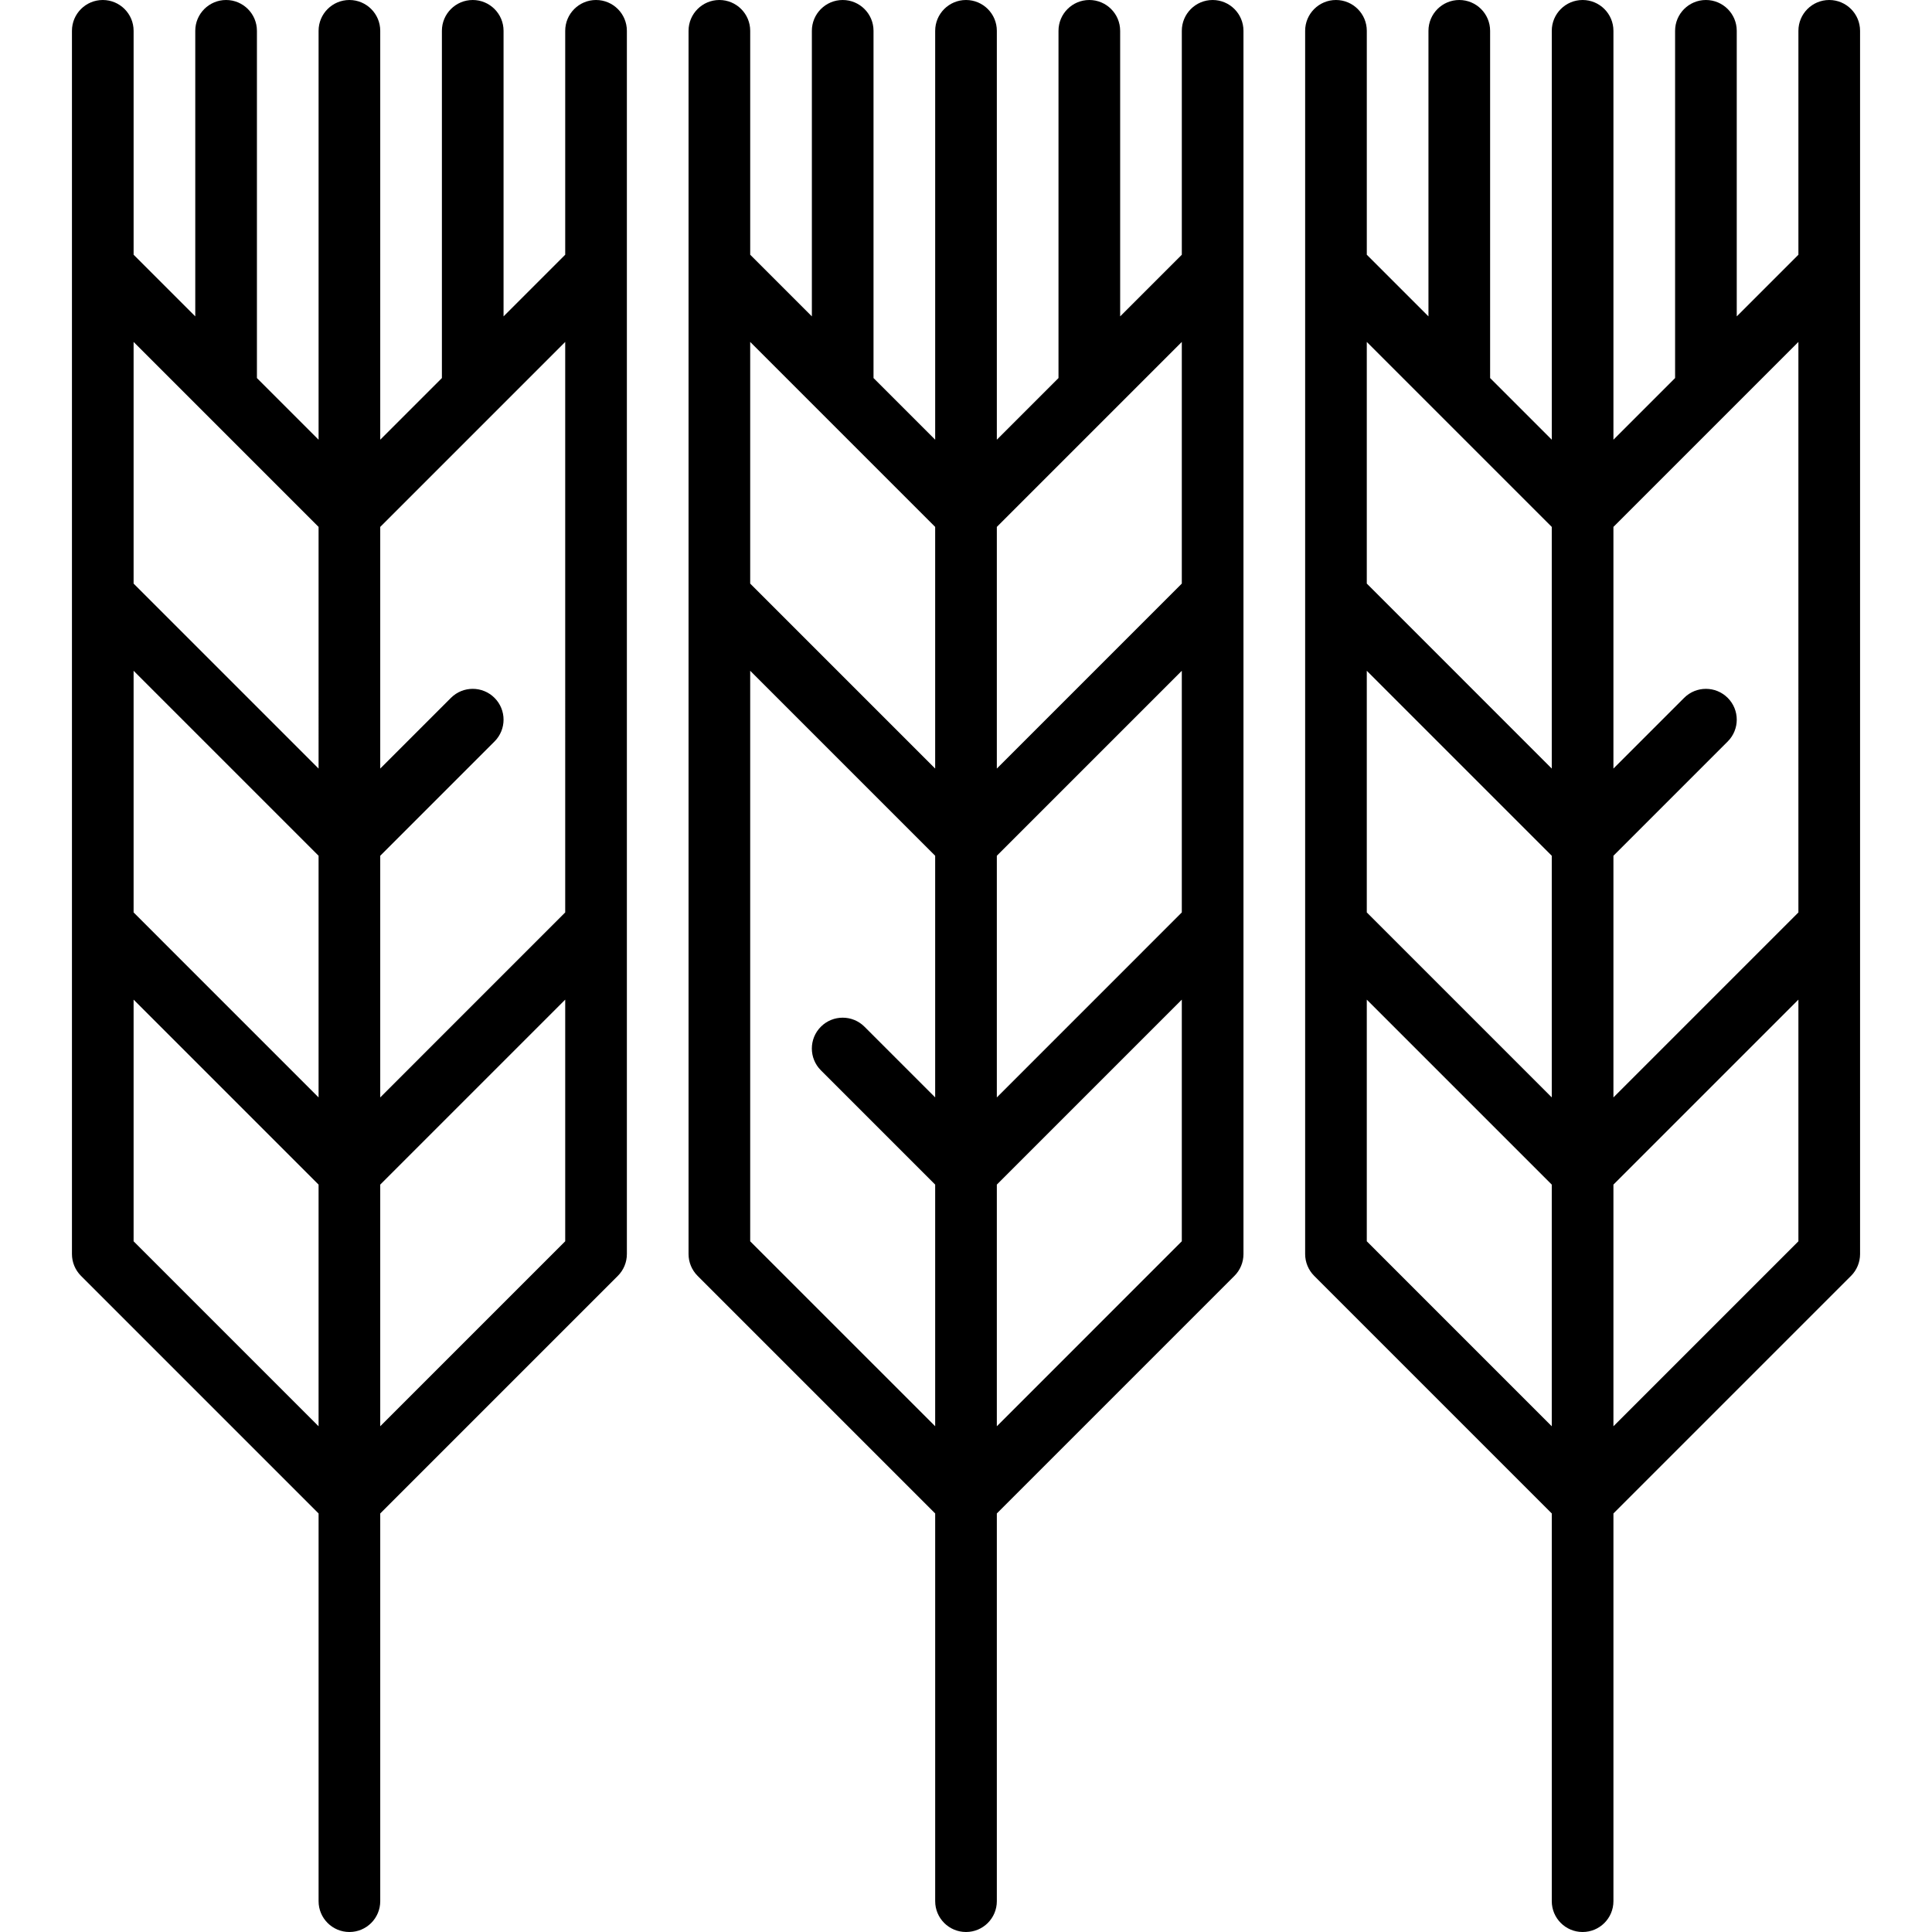
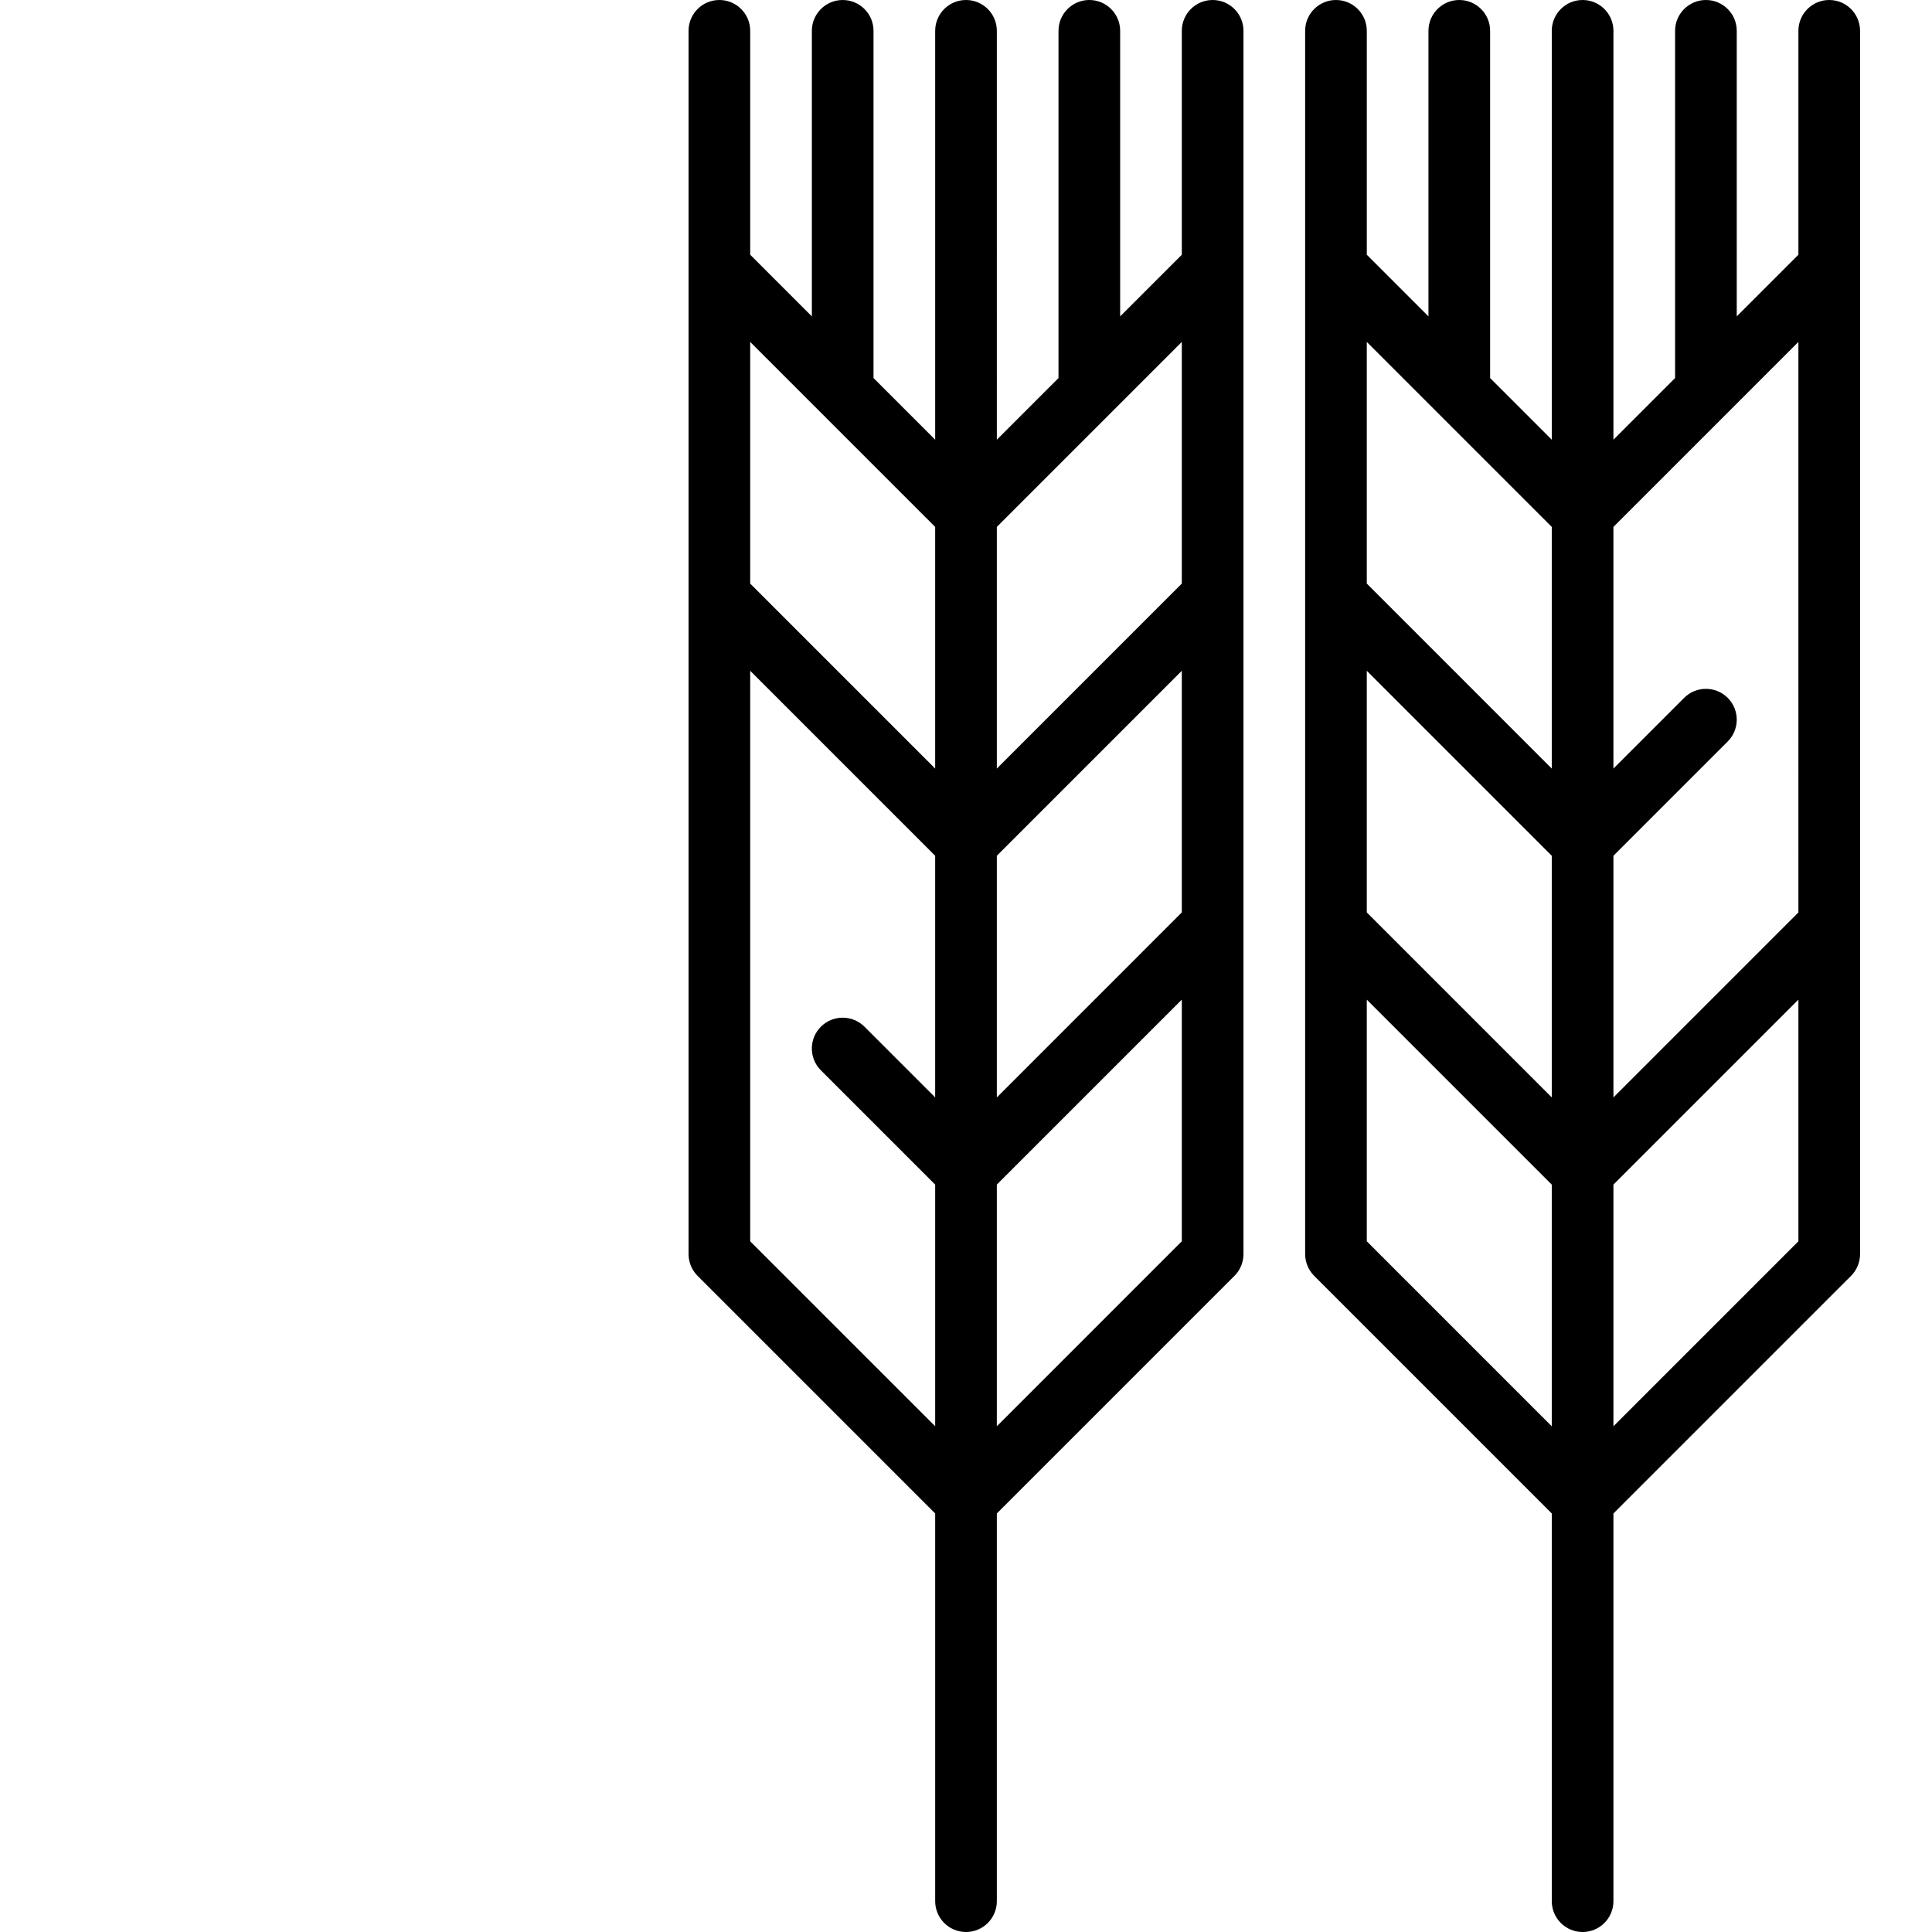
<svg xmlns="http://www.w3.org/2000/svg" fill="#000000" height="800px" width="800px" version="1.1" id="Layer_1" viewBox="0 0 512 512" xml:space="preserve">
  <g>
    <g>
-       <path d="M157.957,0c-4.513,0-8.17,3.658-8.17,8.17v59.335l-16.34,16.34V8.17c0-4.512-3.657-8.17-8.17-8.17s-8.17,3.658-8.17,8.17    v92.017l-16.34,16.34V8.17c0-4.512-3.657-8.17-8.17-8.17s-8.17,3.658-8.17,8.17v108.358l-16.34-16.34V8.17    c0-4.512-3.657-8.17-8.17-8.17s-8.17,3.658-8.17,8.17v75.677l-16.34-16.34V8.17c0-4.512-3.657-8.17-8.17-8.17    c-4.513,0-8.17,3.658-8.17,8.17v324.167c0,2.167,0.861,4.245,2.392,5.777l62.969,62.971V503.83c0,4.512,3.657,8.17,8.17,8.17    s8.17-3.658,8.17-8.17V401.084l62.969-62.969c1.532-1.532,2.392-3.61,2.392-5.777V8.17C166.128,3.658,162.471,0,157.957,0z     M84.426,377.976l-49.021-49.022v-64.039l49.021,49.021V377.976z M84.426,290.825l-49.021-49.022v-64.038l49.021,49.021V290.825z     M84.426,203.676l-49.021-49.022V90.615l18.733,18.733c0.001,0.001,30.289,30.289,30.289,30.289V203.676z M149.787,328.952    l-49.021,49.022v-64.04l49.021-49.021V328.952z M149.787,241.803l-49.021,49.022v-64.039l30.289-30.289    c3.191-3.191,3.191-8.364,0-11.554c-3.192-3.191-8.364-3.191-11.555,0l-18.734,18.733v-64.039l49.021-49.022V241.803z" />
-     </g>
+       </g>
  </g>
  <g>
    <g>
-       <path d="M329.532,8.17c0-4.512-3.657-8.17-8.17-8.17s-8.17,3.658-8.17,8.17v59.335l-16.34,16.34V8.17    c0-4.512-3.657-8.17-8.17-8.17s-8.17,3.658-8.17,8.17v92.017l-16.34,16.34V8.17c0-4.512-3.657-8.17-8.17-8.17    s-8.17,3.658-8.17,8.17v108.358l-16.34-16.34V8.17c0-4.512-3.657-8.17-8.17-8.17s-8.17,3.658-8.17,8.17v75.677l-16.34-16.34V8.17    c0-4.512-3.657-8.17-8.17-8.17s-8.17,3.658-8.17,8.17v324.167c0,2.167,0.861,4.245,2.392,5.777l62.969,62.969V503.83    c0,4.512,3.657,8.17,8.17,8.17s8.17-3.658,8.17-8.17V401.084l62.969-62.969c1.532-1.532,2.392-3.61,2.392-5.777L329.532,8.17    L329.532,8.17z M198.809,90.615l49.021,49.022v64.039l-49.021-49.022V90.615z M247.831,377.974l-49.022-49.02V177.764    l49.021,49.021v64.039l-18.733-18.734c-3.192-3.191-8.364-3.191-11.555,0s-3.191,8.364,0,11.554l30.289,30.289V377.974z     M313.191,328.952l-49.021,49.022v-64.04l49.021-49.021V328.952z M313.191,241.803l-49.021,49.022v-64.039l49.021-49.021V241.803z     M313.191,154.655l-49.021,49.022v-64.039l49.021-49.022V154.655z" />
+       <path d="M329.532,8.17c0-4.512-3.657-8.17-8.17-8.17s-8.17,3.658-8.17,8.17v59.335l-16.34,16.34V8.17    c0-4.512-3.657-8.17-8.17-8.17s-8.17,3.658-8.17,8.17v92.017l-16.34,16.34V8.17c0-4.512-3.657-8.17-8.17-8.17    s-8.17,3.658-8.17,8.17v108.358l-16.34-16.34V8.17c0-4.512-3.657-8.17-8.17-8.17s-8.17,3.658-8.17,8.17v75.677l-16.34-16.34V8.17    c0-4.512-3.657-8.17-8.17-8.17s-8.17,3.658-8.17,8.17v324.167c0,2.167,0.861,4.245,2.392,5.777l62.969,62.969V503.83    c0,4.512,3.657,8.17,8.17,8.17s8.17-3.658,8.17-8.17V401.084l62.969-62.969c1.532-1.532,2.392-3.61,2.392-5.777L329.532,8.17    L329.532,8.17M198.809,90.615l49.021,49.022v64.039l-49.021-49.022V90.615z M247.831,377.974l-49.022-49.02V177.764    l49.021,49.021v64.039l-18.733-18.734c-3.192-3.191-8.364-3.191-11.555,0s-3.191,8.364,0,11.554l30.289,30.289V377.974z     M313.191,328.952l-49.021,49.022v-64.04l49.021-49.021V328.952z M313.191,241.803l-49.021,49.022v-64.039l49.021-49.021V241.803z     M313.191,154.655l-49.021,49.022v-64.039l49.021-49.022V154.655z" />
    </g>
  </g>
  <g>
    <g>
      <path d="M492.936,8.17c0-4.512-3.657-8.17-8.17-8.17c-4.513,0-8.17,3.658-8.17,8.17v59.335l-16.34,16.34V8.17    c0-4.512-3.657-8.17-8.17-8.17c-4.513,0-8.17,3.658-8.17,8.17v92.017l-16.34,16.34V8.17c0-4.512-3.657-8.17-8.17-8.17    c-4.513,0-8.17,3.658-8.17,8.17v108.358l-16.34-16.34V8.17c0-4.512-3.657-8.17-8.17-8.17c-4.513,0-8.17,3.658-8.17,8.17v75.677    l-16.34-16.34V8.17c0-4.512-3.657-8.17-8.17-8.17s-8.17,3.658-8.17,8.17v324.167c0,2.167,0.861,4.245,2.392,5.777l62.969,62.969    V503.83c0,4.512,3.657,8.17,8.17,8.17c4.513,0,8.17-3.658,8.17-8.17V401.084l62.969-62.969c1.532-1.532,2.392-3.61,2.392-5.777    L492.936,8.17L492.936,8.17z M411.234,377.976l-49.021-49.022v-64.039l49.021,49.021V377.976z M411.234,290.825l-49.021-49.022    v-64.038l49.021,49.021V290.825z M411.234,203.677l-49.021-49.022V90.615l49.021,49.022V203.677z M476.596,328.952l-49.021,49.022    v-64.04l49.021-49.021V328.952z M476.596,241.803l-49.021,49.022v-64.039l30.289-30.289c3.191-3.191,3.191-8.364,0-11.554    c-3.192-3.191-8.364-3.191-11.555,0l-18.734,18.733v-64.039l49.021-49.022V241.803z" />
    </g>
  </g>
</svg>